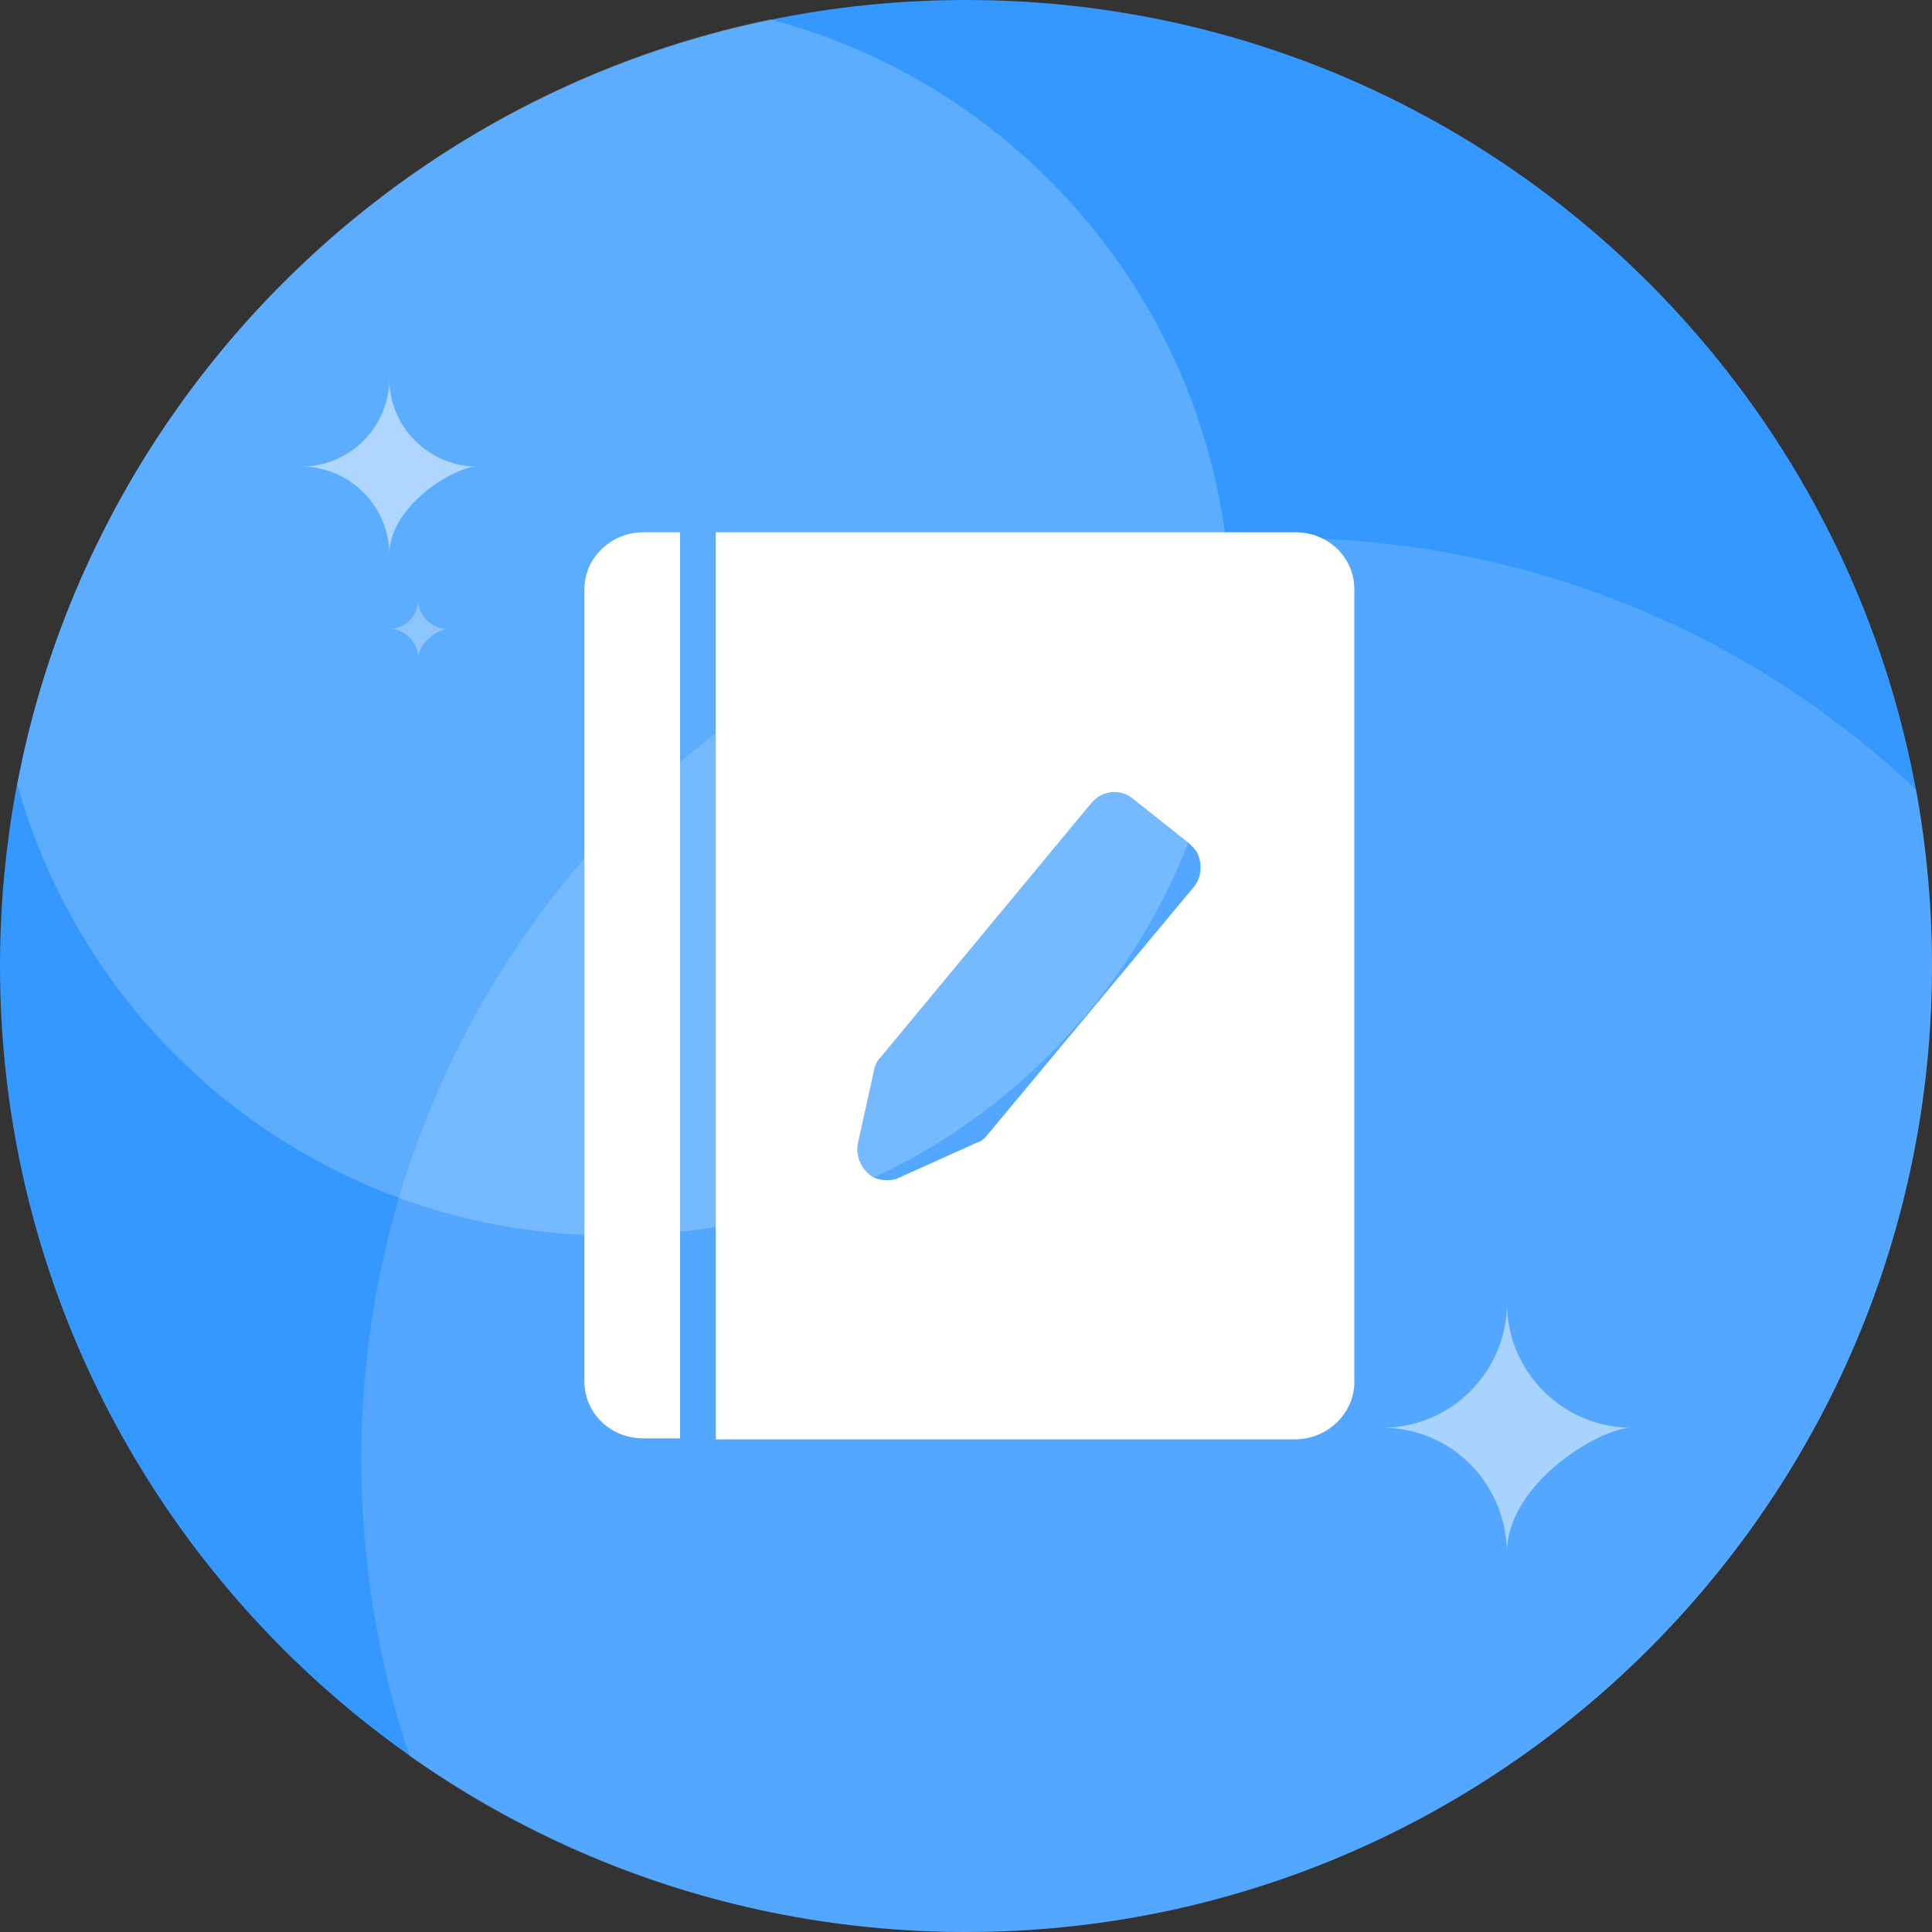
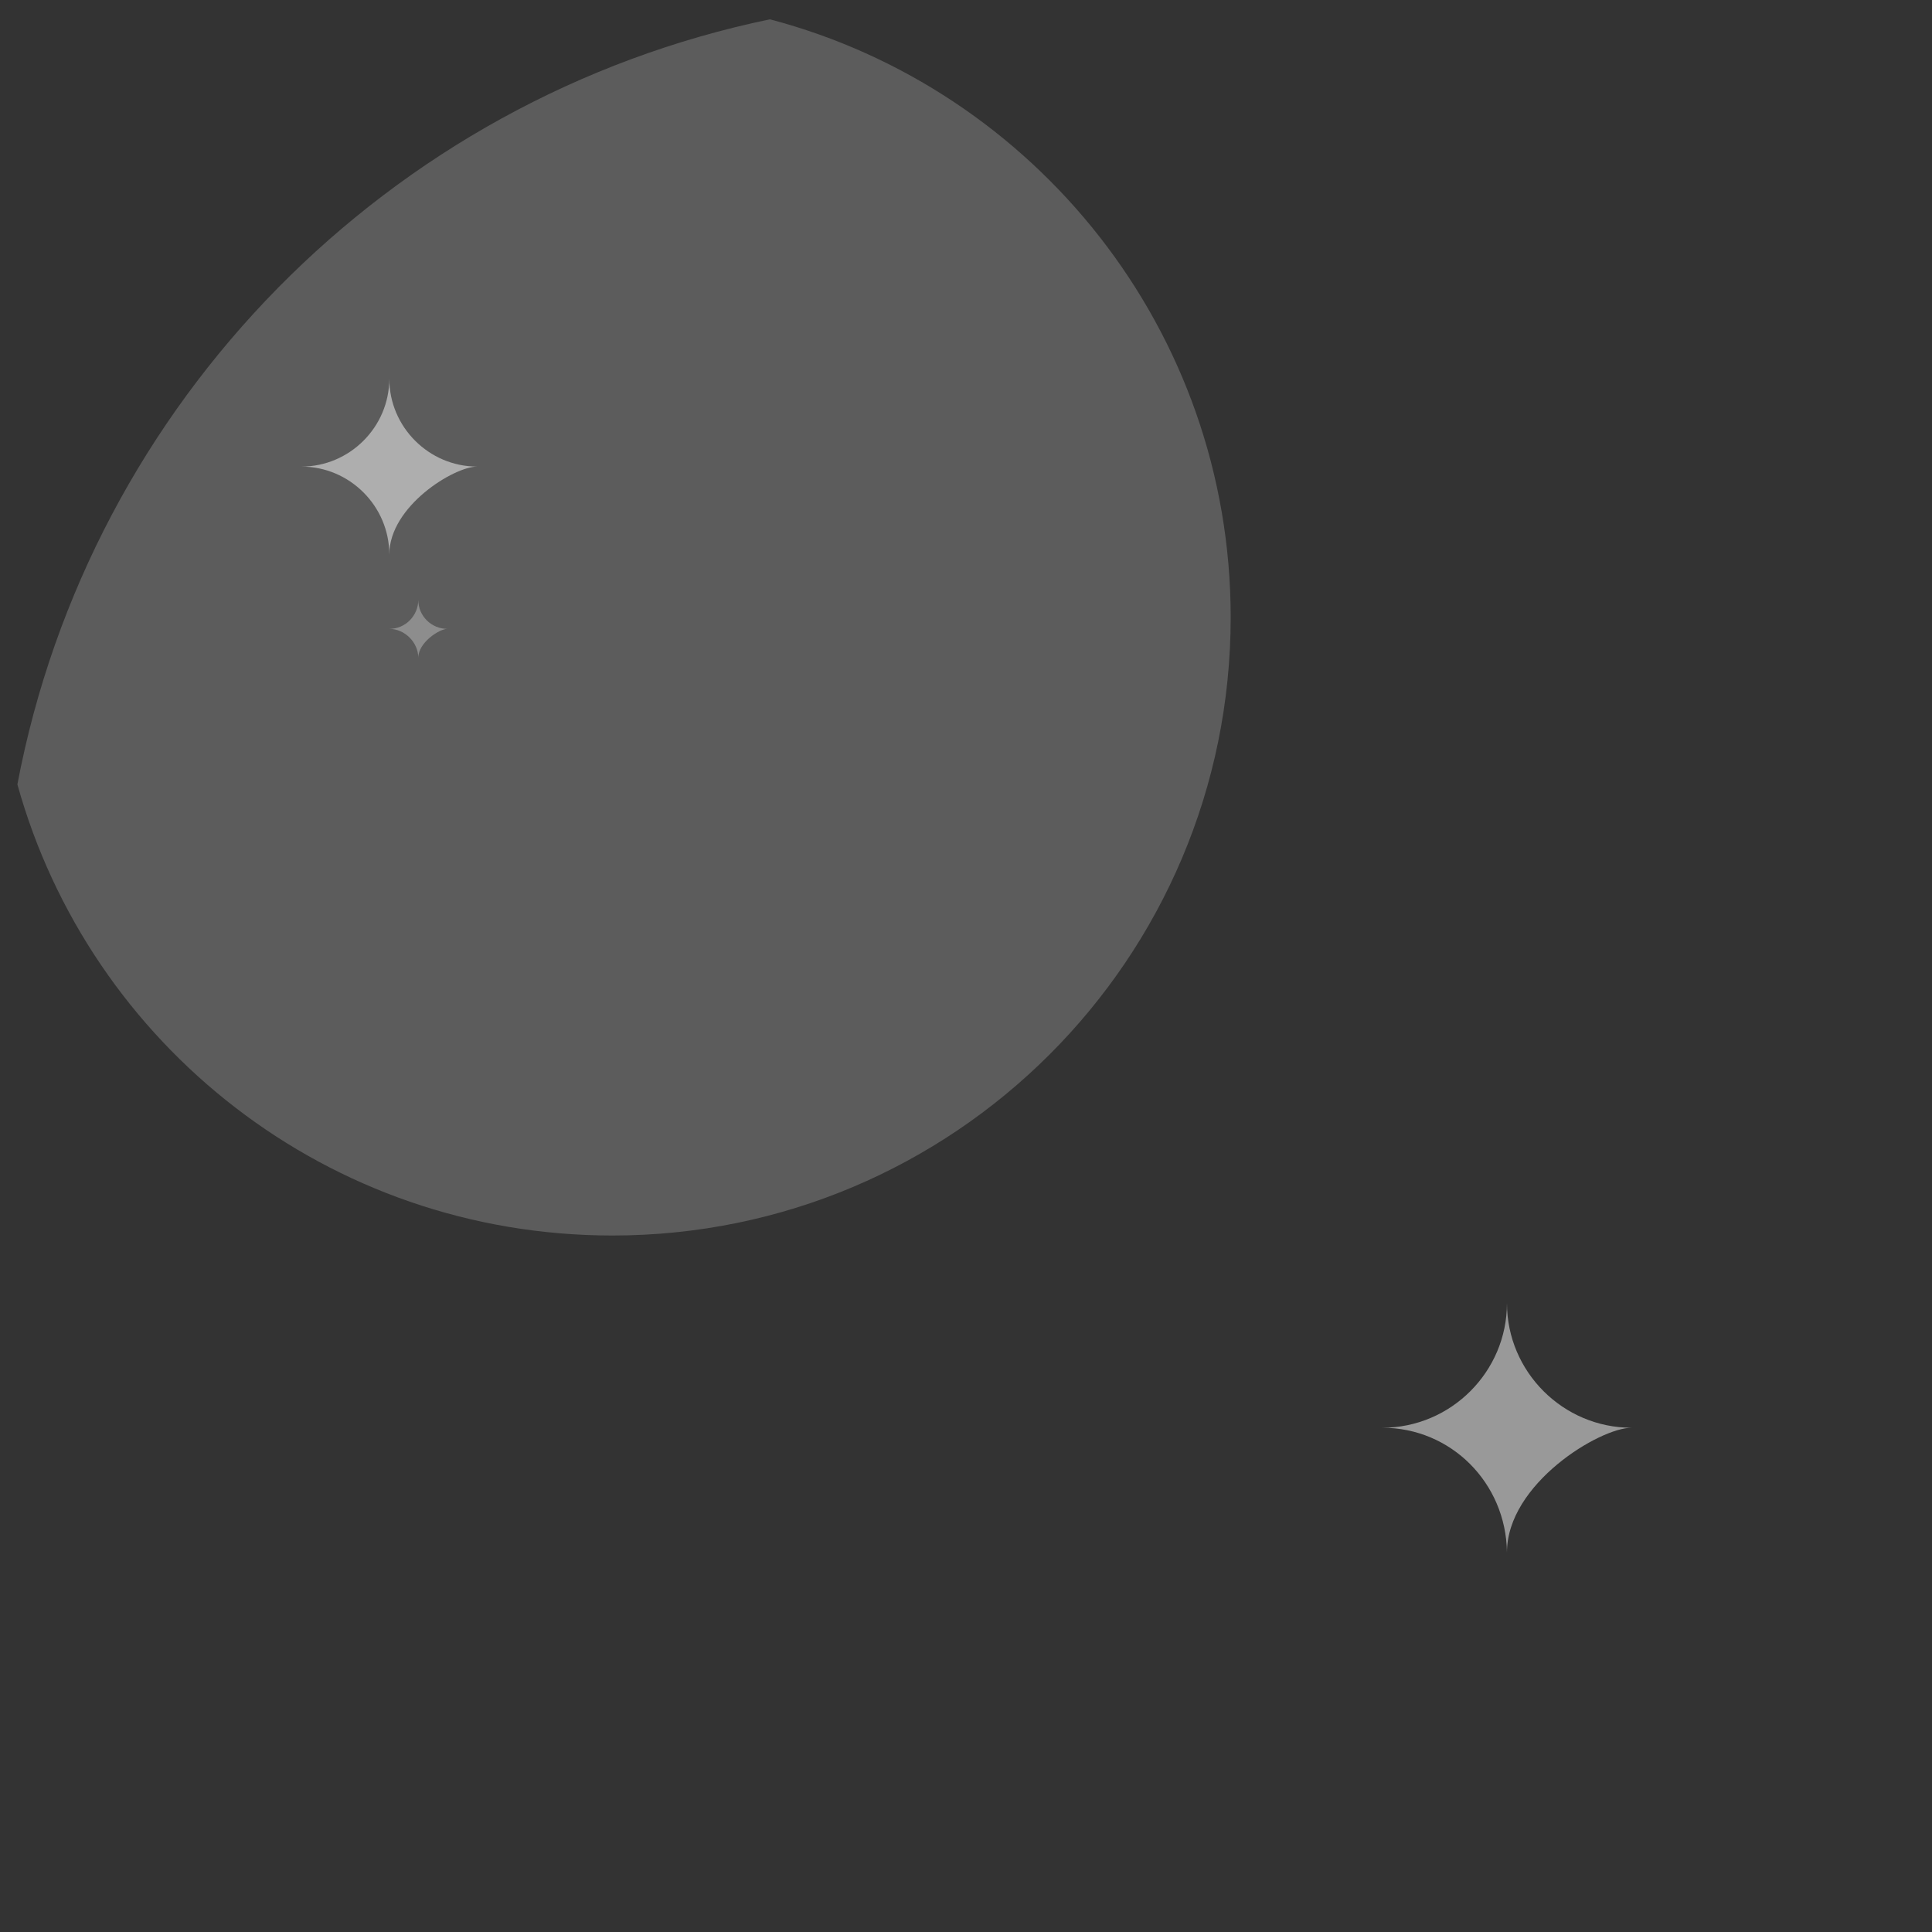
<svg xmlns="http://www.w3.org/2000/svg" version="1.1" id="图层_1" x="0px" y="0px" viewBox="0 0 200 200" style="enable-background:new 0 0 200 200;" xml:space="preserve">
  <rect x="0" y="0" width="200" height="200" fill="#333333" stroke="none" />
  <style type="text/css">
	.st0{fill:#3598FE;}
	.st1{fill:#FFFFFF;fill-opacity:0.2;}
	.st2{fill:#FFFFFF;fill-opacity:0.15;}
	.st3{fill:#FFFFFF;fill-opacity:0.5;}
	.st4{fill:#FFFFFF;fill-opacity:0.3;}
	.st5{fill:#FFFFFF;}
</style>
-   <path class="st0" d="M0,100c0,55.2,44.8,100,100,100s100-44.8,100-100S155.2,0,100,0S0,44.8,0,100z" />
  <path class="st1" d="M63.4,127.9c35.3,0,64-28.6,64-64c0-29.7-20.3-54.7-47.7-61.9C40.2,10.2,9.3,41.6,1.8,81.2  C9.3,108.2,34,127.9,63.4,127.9z" />
-   <path class="st2" d="M100,200c55.2,0,100-44.8,100-100c0-6.2-0.6-12.3-1.6-18.2c-17.1-16.2-40.2-26.1-65.6-26.1  c-52.7,0-95.4,42.7-95.4,95.4c0,10.7,1.8,21.1,5,30.7C58.7,193.3,78.6,200,100,200z" />
  <path class="st3" d="M143.1,147.8c7.1,0,12.9-5.8,12.9-12.9c0,7.1,5.8,12.9,12.9,12.9c-3.3,0-12.9,5.8-12.9,12.9  C155.9,153.5,150.2,147.8,143.1,147.8z M31.2,48.3c5,0,9.1-4.1,9.1-9.1c0,5,4.1,9.1,9.1,9.1c-2.4,0-9.1,4.1-9.1,9.1  C40.3,52.4,36.2,48.3,31.2,48.3z" />
  <path class="st4" d="M40.3,65.1c1.7,0,3-1.4,3-3c0,1.7,1.4,3,3,3c-0.8,0-3,1.4-3,3C43.3,66.5,41.9,65.1,40.3,65.1z" />
  <g>
-     <path class="st5" d="M60.5,61v82c0,3.3,2.7,5.9,6.1,5.9h3.8V55.1h-3.8C63.3,55.1,60.5,57.7,60.5,61z" />
-     <path class="st5" d="M134.1,55.1h-60v93.9h60c3.3,0,6.1-2.7,6.1-5.9V61C140.2,57.7,137.5,55.1,134.1,55.1z M123.6,91.8l-21.4,25.7   c-0.3,0.4-0.7,0.7-1.1,0.8l-8,3.6c-0.2,0.1-0.4,0.2-0.6,0.2c-0.5,0.1-0.9,0.1-1.4,0s-0.9-0.3-1.2-0.6c-0.9-0.8-1.3-2-1.1-3.1   l1.7-7.7c0.1-0.5,0.3-0.9,0.7-1.3L113,83.1c1.1-1.3,3-1.5,4.3-0.4l5.8,4.6v0c0.3,0.3,0.6,0.6,0.8,0.9   C124.5,89.4,124.4,90.8,123.6,91.8z" />
-   </g>
+     </g>
</svg>